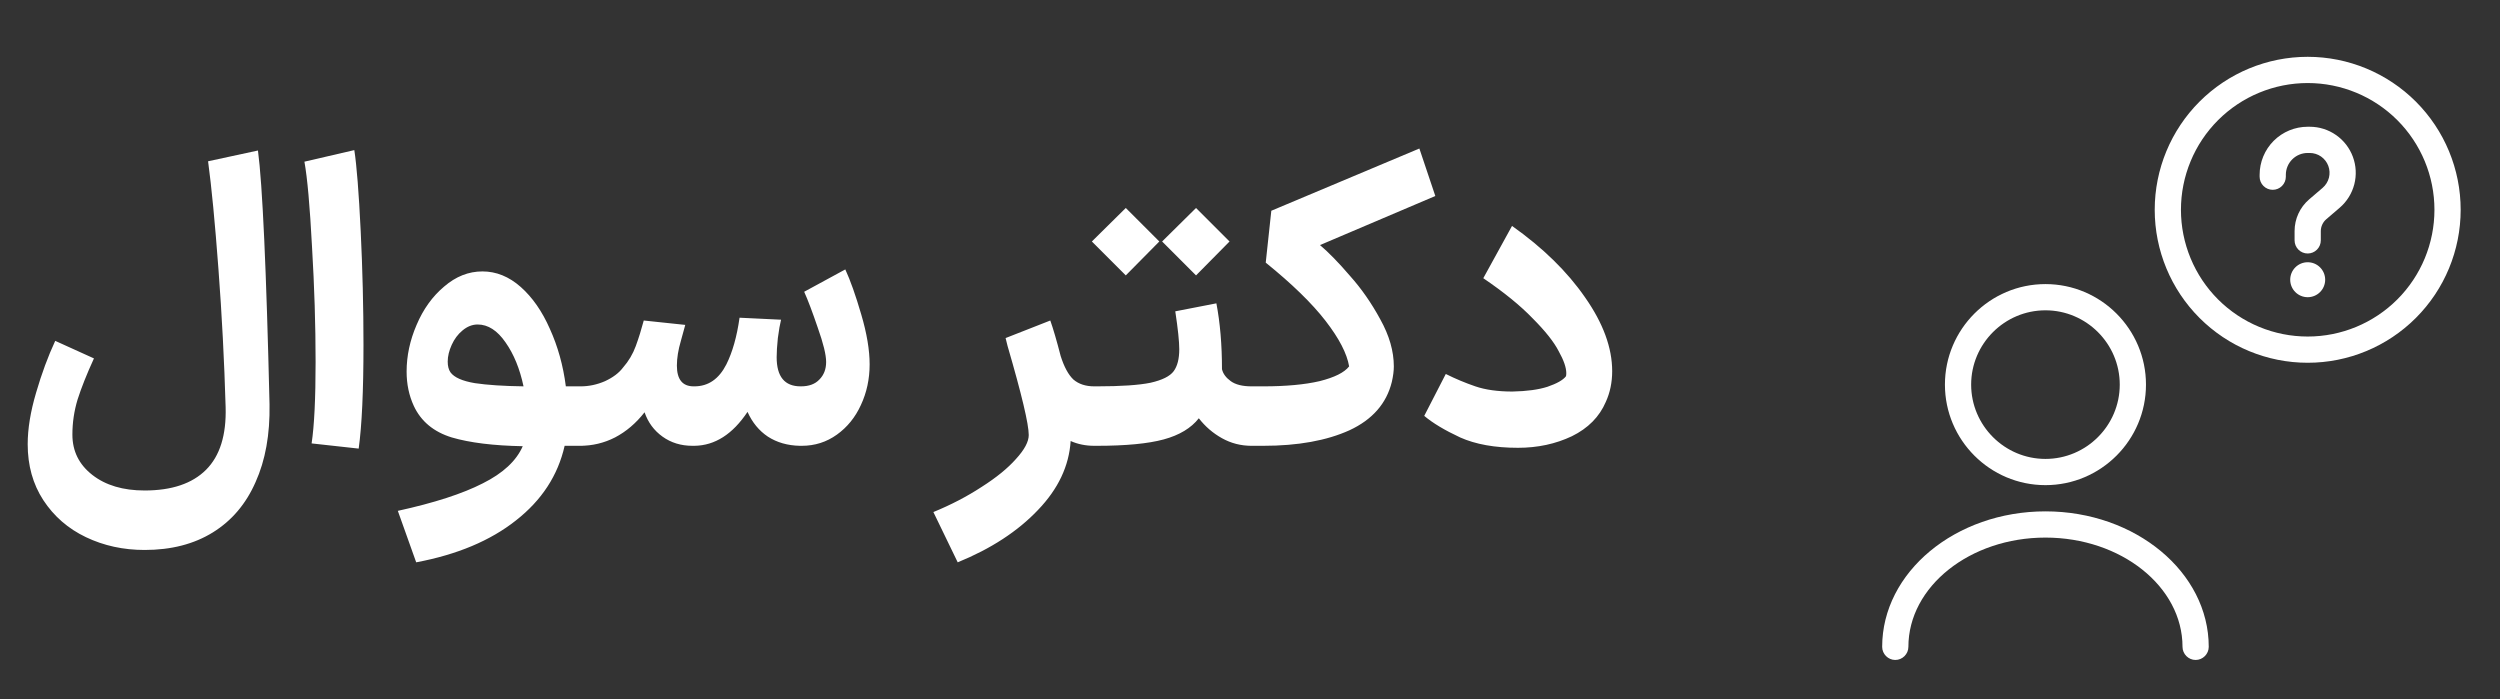
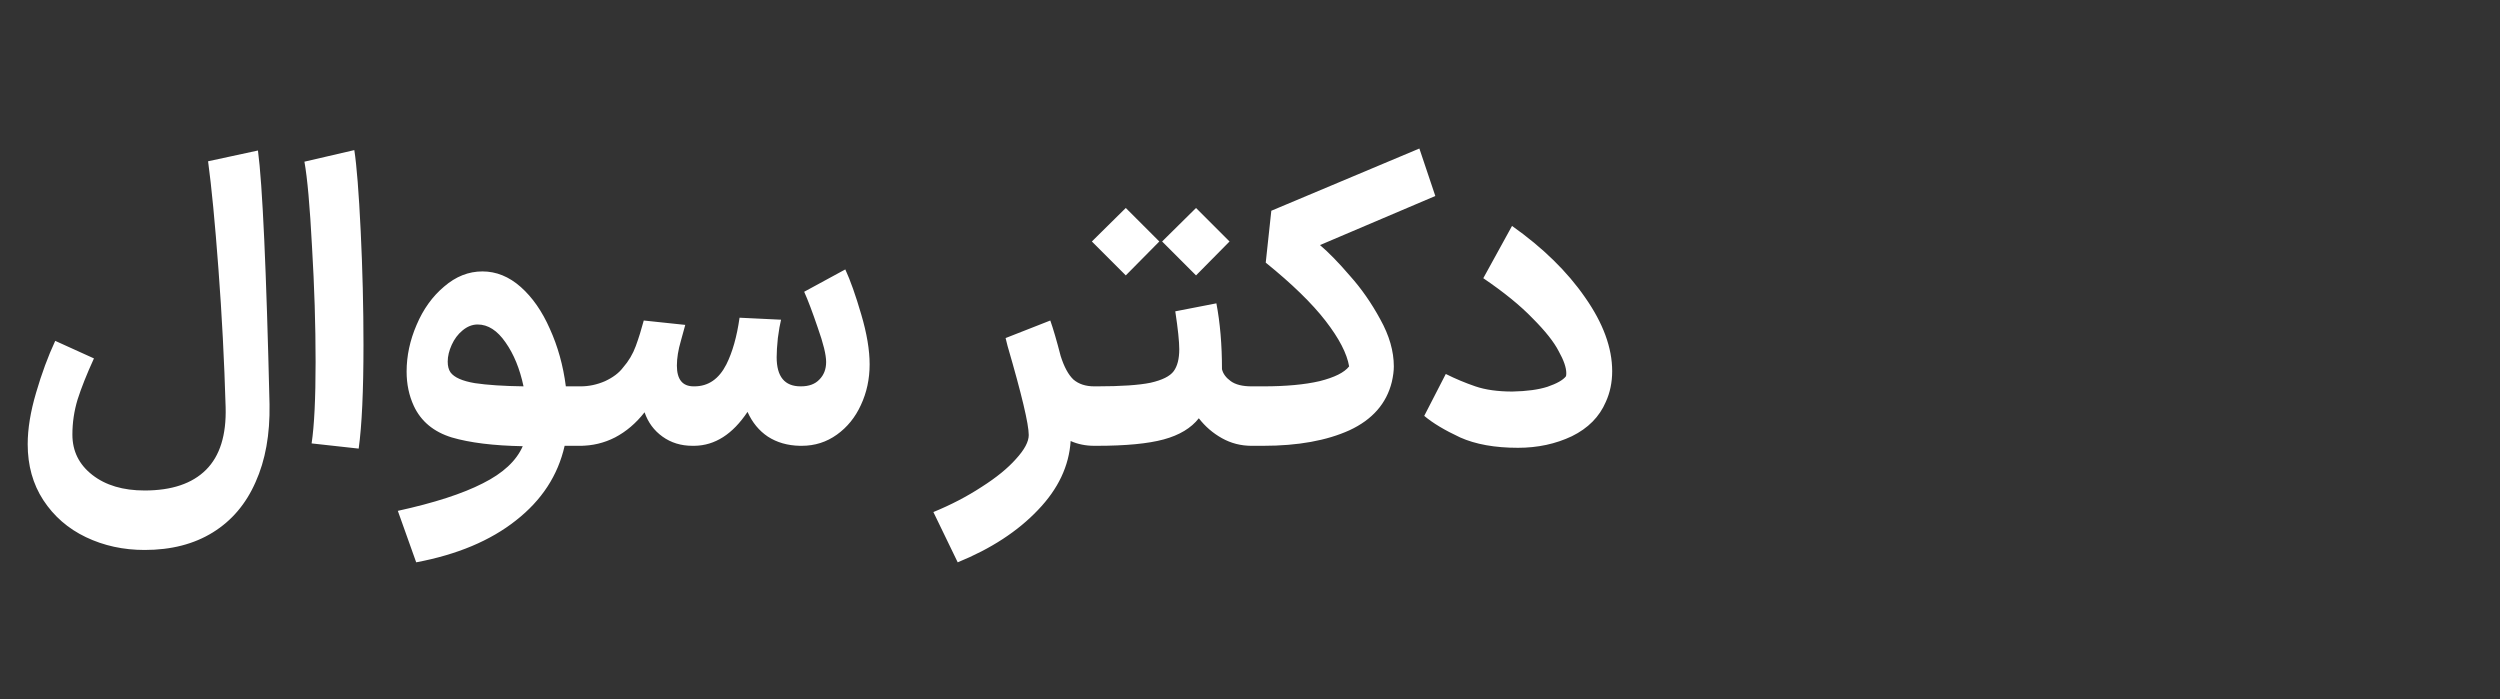
<svg xmlns="http://www.w3.org/2000/svg" width="143" height="40" viewBox="0 0 143 40" fill="none">
  <rect x="0" y="0" width="143" height="40" fill="#333333" stroke="none" />
  <path d="M8.272 31.458C7.055 31.458 5.937 31.214 4.917 30.727C3.897 30.24 3.083 29.533 2.475 28.604C1.881 27.691 1.584 26.626 1.584 25.409C1.584 24.526 1.744 23.545 2.064 22.464C2.383 21.369 2.749 20.379 3.159 19.497L5.374 20.501C4.963 21.399 4.651 22.183 4.438 22.852C4.24 23.506 4.141 24.176 4.141 24.861C4.141 25.804 4.521 26.573 5.282 27.166C6.043 27.76 7.04 28.056 8.272 28.056C9.825 28.056 10.996 27.661 11.788 26.87C12.579 26.078 12.952 24.884 12.906 23.286C12.83 20.653 12.693 18.021 12.495 15.388C12.297 12.74 12.1 10.686 11.902 9.225L14.755 8.609C15.014 10.556 15.234 15.396 15.417 23.126C15.447 24.846 15.181 26.329 14.618 27.577C14.07 28.825 13.256 29.784 12.176 30.453C11.095 31.123 9.794 31.458 8.272 31.458ZM17.824 25.363C17.976 24.359 18.052 22.806 18.052 20.706C18.052 18.607 17.984 16.408 17.847 14.11C17.725 11.797 17.581 10.176 17.413 9.248L20.267 8.586C20.403 9.468 20.525 11.013 20.632 13.22C20.738 15.426 20.791 17.595 20.791 19.725C20.791 22.358 20.7 24.336 20.517 25.66L17.824 25.363ZM22.756 29.221C24.841 28.764 26.462 28.239 27.618 27.646C28.775 27.067 29.535 26.36 29.901 25.523C28.227 25.492 26.872 25.325 25.838 25.021C24.803 24.701 24.08 24.1 23.669 23.217C23.395 22.624 23.258 21.97 23.258 21.254C23.258 20.357 23.448 19.466 23.829 18.584C24.209 17.686 24.734 16.955 25.404 16.392C26.073 15.814 26.804 15.525 27.595 15.525C28.387 15.525 29.117 15.822 29.787 16.415C30.456 17.009 31.012 17.808 31.453 18.812C31.909 19.816 32.214 20.912 32.366 22.099H33.325L33.507 23.811L33.325 25.5H32.297C31.917 27.189 30.989 28.612 29.513 29.768C28.052 30.925 26.15 31.724 23.806 32.165L22.756 29.221ZM25.769 21.3C25.982 21.589 26.446 21.795 27.162 21.916C27.877 22.023 28.805 22.084 29.946 22.099C29.733 21.095 29.391 20.258 28.919 19.588C28.447 18.903 27.915 18.561 27.321 18.561C27.017 18.561 26.728 18.675 26.454 18.903C26.195 19.116 25.99 19.39 25.838 19.725C25.686 20.06 25.609 20.379 25.609 20.684C25.609 20.942 25.663 21.148 25.769 21.3ZM45.748 25.5C45.048 25.485 44.44 25.31 43.922 24.975C43.42 24.64 43.032 24.169 42.758 23.56C41.906 24.838 40.894 25.485 39.722 25.5H39.608C38.954 25.5 38.383 25.325 37.896 24.975C37.409 24.625 37.067 24.161 36.869 23.583C36.382 24.206 35.819 24.686 35.18 25.021C34.556 25.34 33.886 25.5 33.171 25.5H33.103L32.92 23.811L33.103 22.099H33.217C33.689 22.099 34.153 22 34.609 21.802C35.066 21.589 35.408 21.33 35.636 21.026C35.956 20.661 36.2 20.25 36.367 19.794C36.534 19.337 36.686 18.85 36.823 18.333L39.197 18.584C39.182 18.66 39.098 18.964 38.946 19.497C38.794 20.014 38.718 20.486 38.718 20.912C38.718 21.703 39.038 22.099 39.677 22.099H39.722C40.514 22.099 41.122 21.68 41.548 20.843C41.898 20.143 42.15 19.253 42.302 18.173L44.676 18.287C44.615 18.53 44.554 18.88 44.493 19.337C44.447 19.778 44.425 20.143 44.425 20.433C44.425 21.544 44.881 22.099 45.794 22.099H45.817C46.273 22.099 46.623 21.97 46.867 21.711C47.126 21.452 47.255 21.117 47.255 20.706C47.255 20.296 47.095 19.641 46.776 18.744C46.471 17.846 46.212 17.161 45.999 16.689L48.351 15.411C48.64 16.035 48.944 16.895 49.264 17.99C49.583 19.071 49.743 20.022 49.743 20.843C49.743 21.68 49.576 22.456 49.241 23.172C48.921 23.872 48.465 24.435 47.871 24.861C47.278 25.287 46.608 25.5 45.862 25.5H45.748ZM62.588 25.5C62.101 25.5 61.652 25.409 61.241 25.226C61.15 26.657 60.526 27.973 59.369 29.175C58.213 30.392 56.683 31.389 54.781 32.165L53.389 29.289C54.393 28.878 55.314 28.399 56.151 27.851C56.988 27.319 57.642 26.786 58.114 26.253C58.601 25.721 58.844 25.264 58.844 24.884C58.844 24.26 58.441 22.563 57.634 19.794L57.52 19.337L60.077 18.333C60.244 18.804 60.442 19.482 60.67 20.364C60.868 20.988 61.111 21.437 61.401 21.711C61.705 21.97 62.101 22.099 62.588 22.099H62.793L62.976 23.811L62.793 25.5H62.588ZM62.592 22.099H62.752C64.122 22.099 65.141 22.03 65.811 21.893C66.48 21.741 66.922 21.521 67.135 21.232C67.348 20.942 67.454 20.524 67.454 19.976C67.454 19.535 67.378 18.812 67.226 17.808L69.577 17.351C69.79 18.462 69.897 19.717 69.897 21.117C69.957 21.376 70.125 21.604 70.399 21.802C70.673 22 71.068 22.099 71.586 22.099H71.723L71.905 23.811L71.723 25.5H71.586C70.977 25.5 70.414 25.355 69.897 25.066C69.379 24.777 68.938 24.397 68.573 23.925C68.131 24.488 67.462 24.891 66.564 25.135C65.666 25.378 64.395 25.5 62.752 25.5H62.592V22.099ZM64.395 11.896L66.313 13.813L64.395 15.753L62.455 13.813L64.395 11.896ZM68.413 11.896L70.33 13.813L68.413 15.753L66.473 13.813L68.413 11.896ZM71.486 22.099H72.263C73.556 22.099 74.629 22 75.481 21.802C76.333 21.589 76.896 21.308 77.17 20.958C77.048 20.227 76.6 19.36 75.823 18.355C75.047 17.351 73.906 16.24 72.4 15.023L72.719 12.055L81.188 8.495L82.1 11.211L75.504 14.018C76.006 14.445 76.577 15.03 77.216 15.776C77.87 16.506 78.448 17.336 78.951 18.264C79.468 19.192 79.727 20.09 79.727 20.958C79.727 21.216 79.689 21.513 79.612 21.848C79.308 23.08 78.502 24.001 77.193 24.61C75.884 25.203 74.241 25.5 72.263 25.5H71.486V22.099ZM86.83 25.614C85.506 25.614 84.403 25.416 83.52 25.021C82.638 24.61 81.953 24.199 81.466 23.788L82.699 21.391C83.246 21.665 83.809 21.901 84.388 22.099C84.966 22.297 85.674 22.396 86.511 22.396C87.332 22.38 88.002 22.289 88.519 22.122C89.052 21.939 89.402 21.741 89.569 21.528C89.585 21.498 89.592 21.437 89.592 21.346C89.592 21.026 89.448 20.608 89.158 20.09C88.885 19.558 88.39 18.934 87.675 18.218C86.975 17.488 86.031 16.72 84.844 15.913L86.488 12.923C88.253 14.171 89.645 15.533 90.665 17.009C91.7 18.485 92.217 19.892 92.217 21.232C92.217 21.871 92.095 22.456 91.852 22.989C91.487 23.841 90.84 24.496 89.912 24.952C88.983 25.393 87.956 25.614 86.83 25.614Z" fill="white" />
  <g clip-path="url(#clip0_1124_1436)">
-     <path d="M117 27.75C113.83 27.75 111.25 25.17 111.25 22C111.25 18.83 113.83 16.25 117 16.25C120.17 16.25 122.75 18.83 122.75 22C122.75 25.17 120.17 27.75 117 27.75ZM117 17.75C114.66 17.75 112.75 19.66 112.75 22C112.75 24.34 114.66 26.25 117 26.25C119.34 26.25 121.25 24.34 121.25 22C121.25 19.66 119.34 17.75 117 17.75Z" fill="white" />
-     <path d="M125.59 37.75C125.18 37.75 124.84 37.41 124.84 37C124.84 33.55 121.32 30.75 117 30.75C112.68 30.75 109.16 33.55 109.16 37C109.16 37.41 108.82 37.75 108.41 37.75C108 37.75 107.66 37.41 107.66 37C107.66 32.73 111.85 29.25 117 29.25C122.15 29.25 126.34 32.73 126.34 37C126.34 37.41 126 37.75 125.59 37.75Z" fill="white" />
-     <path d="M132 8.75C131.31 8.75 130.75 9.31 130.75 10V10.107C130.75 10.306 130.671 10.497 130.53 10.637C130.39 10.778 130.199 10.857 130 10.857C129.801 10.857 129.61 10.778 129.47 10.637C129.329 10.497 129.25 10.306 129.25 10.107V10C129.25 9.271 129.54 8.571 130.055 8.055C130.571 7.54 131.271 7.25 132 7.25H132.116C132.654 7.25 133.179 7.415 133.62 7.723C134.062 8.03 134.398 8.466 134.585 8.97C134.772 9.475 134.8 10.024 134.665 10.545C134.53 11.066 134.238 11.533 133.83 11.883L133.06 12.543C132.963 12.627 132.886 12.73 132.832 12.847C132.779 12.963 132.751 13.089 132.75 13.217V13.75C132.75 13.949 132.671 14.14 132.53 14.28C132.39 14.421 132.199 14.5 132 14.5C131.801 14.5 131.61 14.421 131.47 14.28C131.329 14.14 131.25 13.949 131.25 13.75V13.217C131.25 12.52 131.554 11.858 132.083 11.405L132.854 10.745C133.03 10.594 133.155 10.393 133.214 10.169C133.272 9.945 133.26 9.708 133.18 9.491C133.099 9.273 132.954 9.086 132.764 8.953C132.574 8.821 132.348 8.75 132.116 8.75H132ZM132 17C132.265 17 132.52 16.895 132.707 16.707C132.895 16.52 133 16.265 133 16C133 15.735 132.895 15.48 132.707 15.293C132.52 15.105 132.265 15 132 15C131.735 15 131.48 15.105 131.293 15.293C131.105 15.48 131 15.735 131 16C131 16.265 131.105 16.52 131.293 16.707C131.48 16.895 131.735 17 132 17Z" fill="white" />
-     <path d="M123.25 12C123.25 9.679 124.172 7.454 125.813 5.813C127.454 4.172 129.679 3.25 132 3.25C134.321 3.25 136.546 4.172 138.187 5.813C139.828 7.454 140.75 9.679 140.75 12C140.75 14.321 139.828 16.546 138.187 18.187C136.546 19.828 134.321 20.75 132 20.75C129.679 20.75 127.454 19.828 125.813 18.187C124.172 16.546 123.25 14.321 123.25 12ZM132 4.75C131.048 4.75 130.105 4.938 129.226 5.302C128.346 5.666 127.547 6.2 126.873 6.873C126.2 7.547 125.666 8.346 125.302 9.226C124.938 10.105 124.75 11.048 124.75 12C124.75 12.952 124.938 13.895 125.302 14.774C125.666 15.654 126.2 16.453 126.873 17.127C127.547 17.8 128.346 18.334 129.226 18.698C130.105 19.062 131.048 19.25 132 19.25C133.923 19.25 135.767 18.486 137.127 17.127C138.486 15.767 139.25 13.923 139.25 12C139.25 10.077 138.486 8.233 137.127 6.873C135.767 5.514 133.923 4.75 132 4.75Z" fill="white" />
-   </g>
+     </g>
  <defs>
    <clipPath id="clip0_1124_1436">
-       <rect width="40" height="40" fill="white" transform="translate(103)" />
-     </clipPath>
+       </clipPath>
  </defs>
</svg>